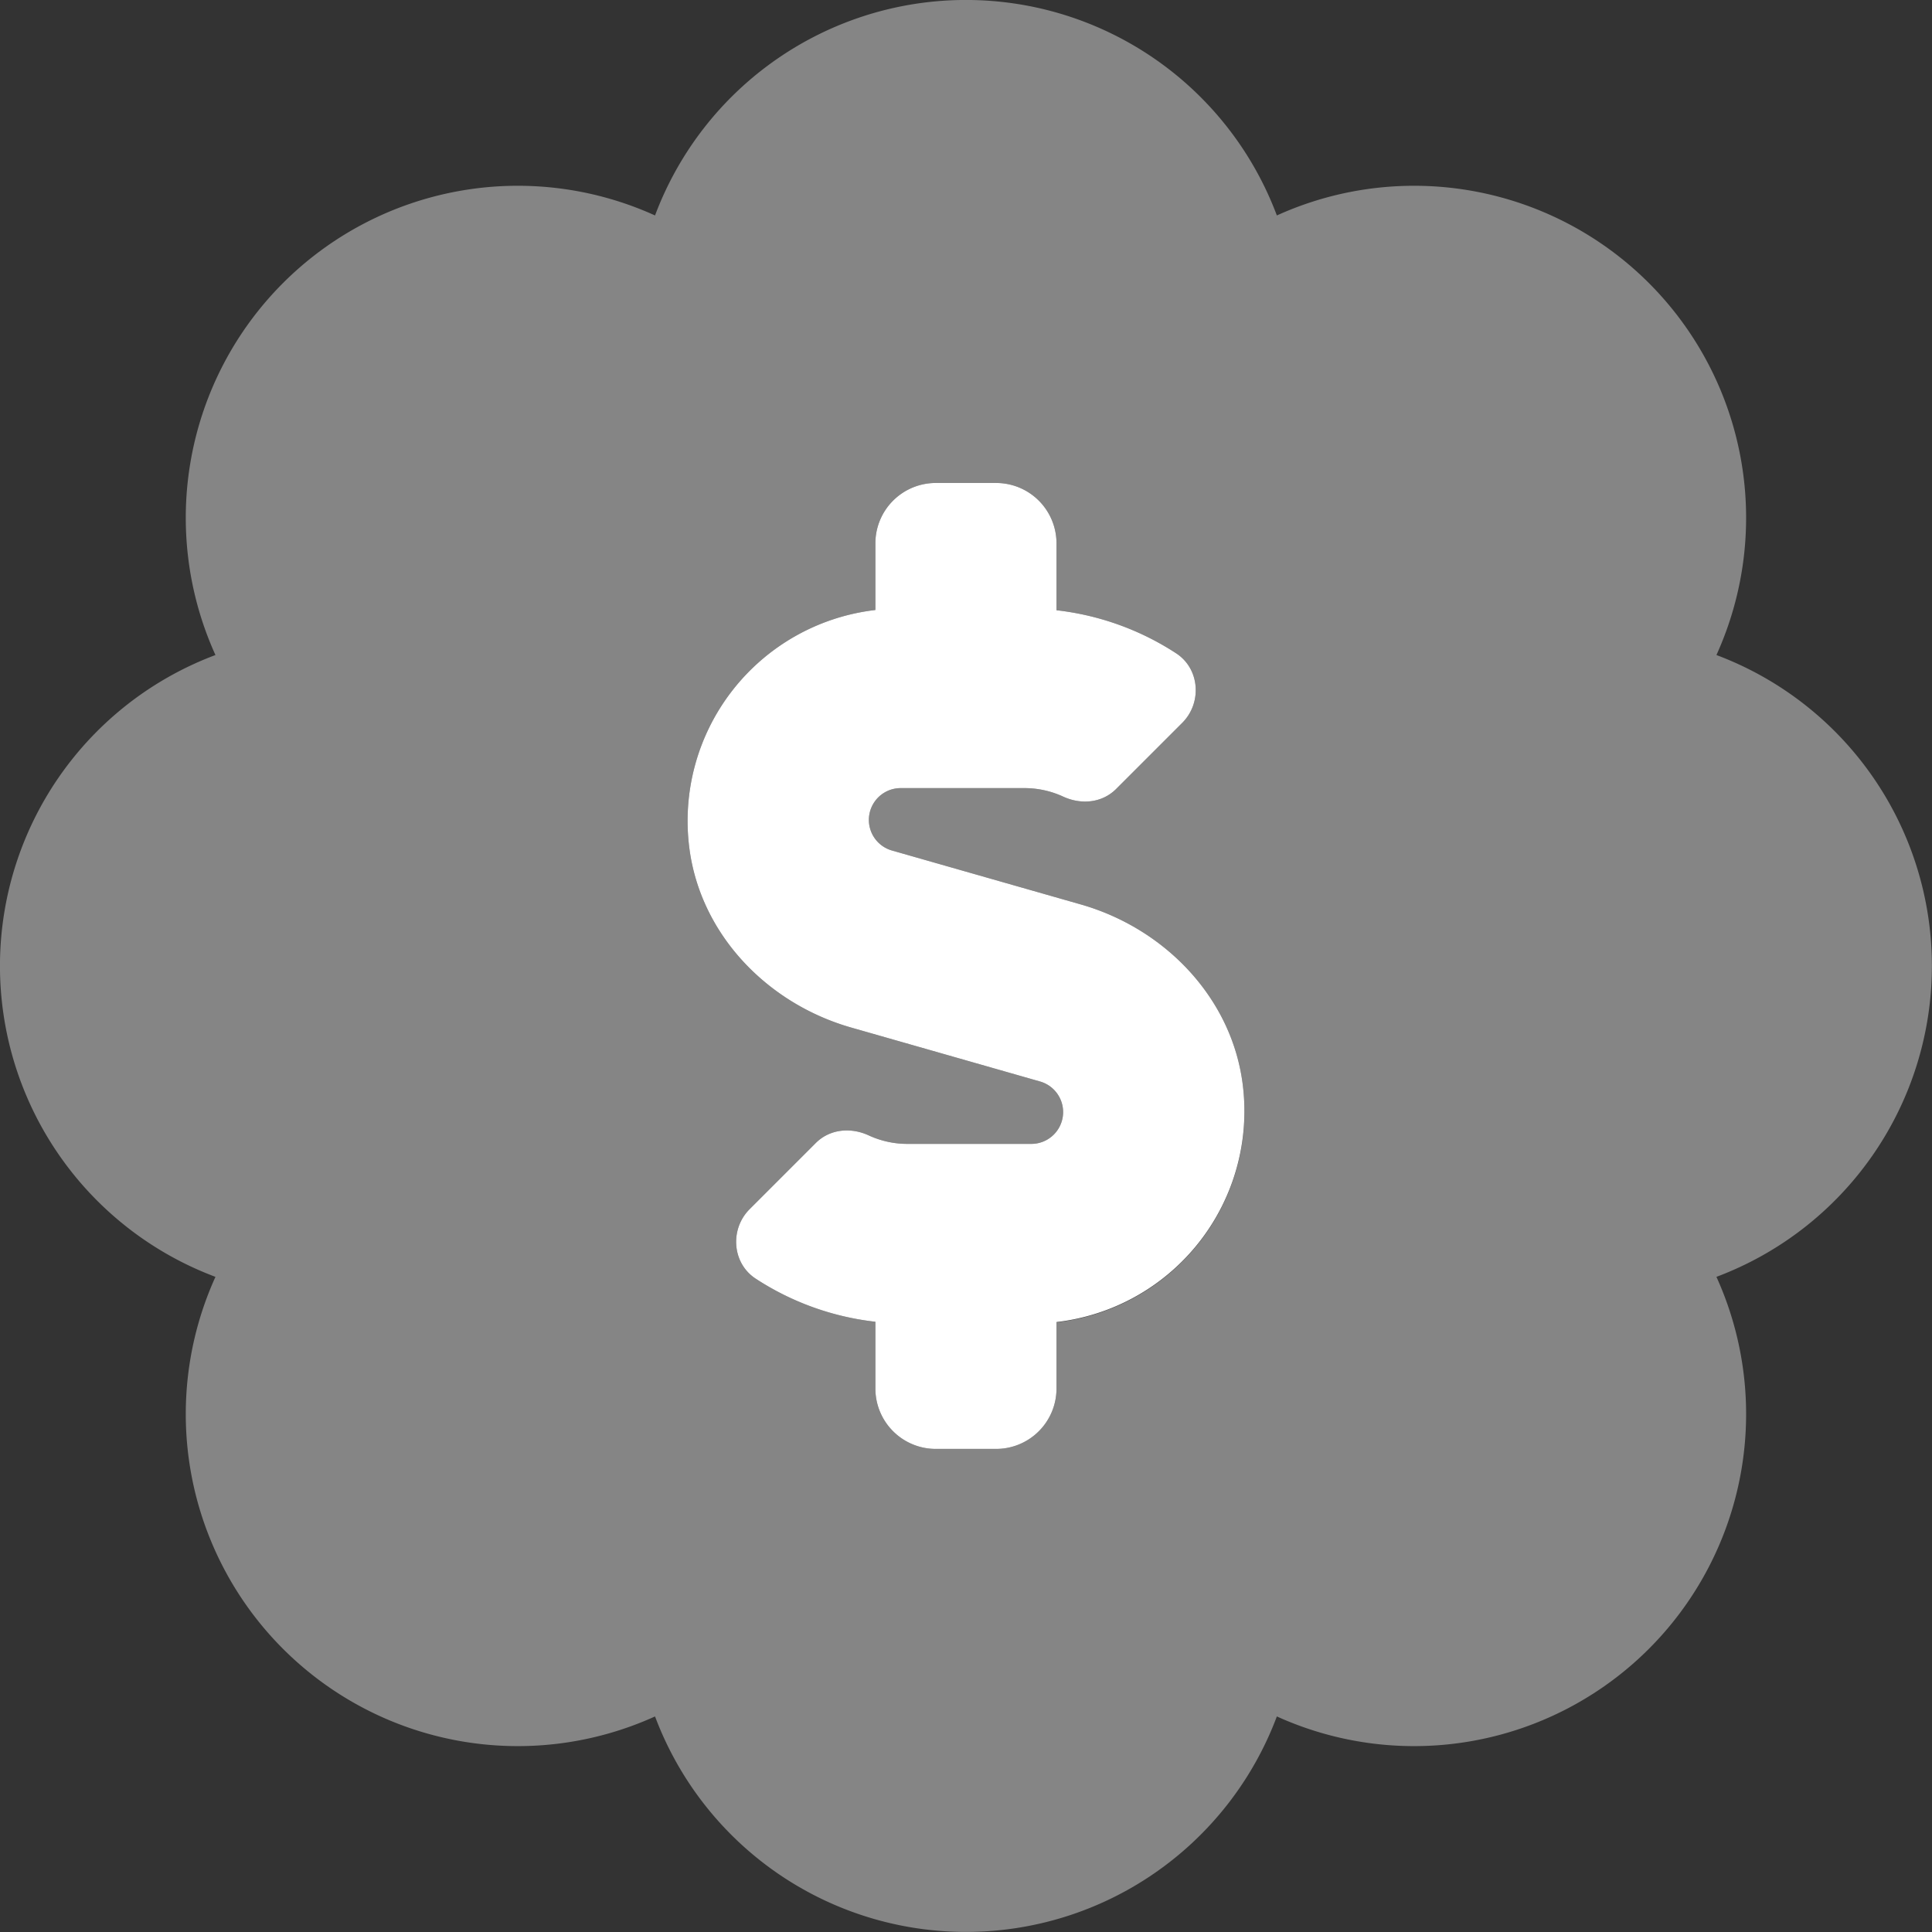
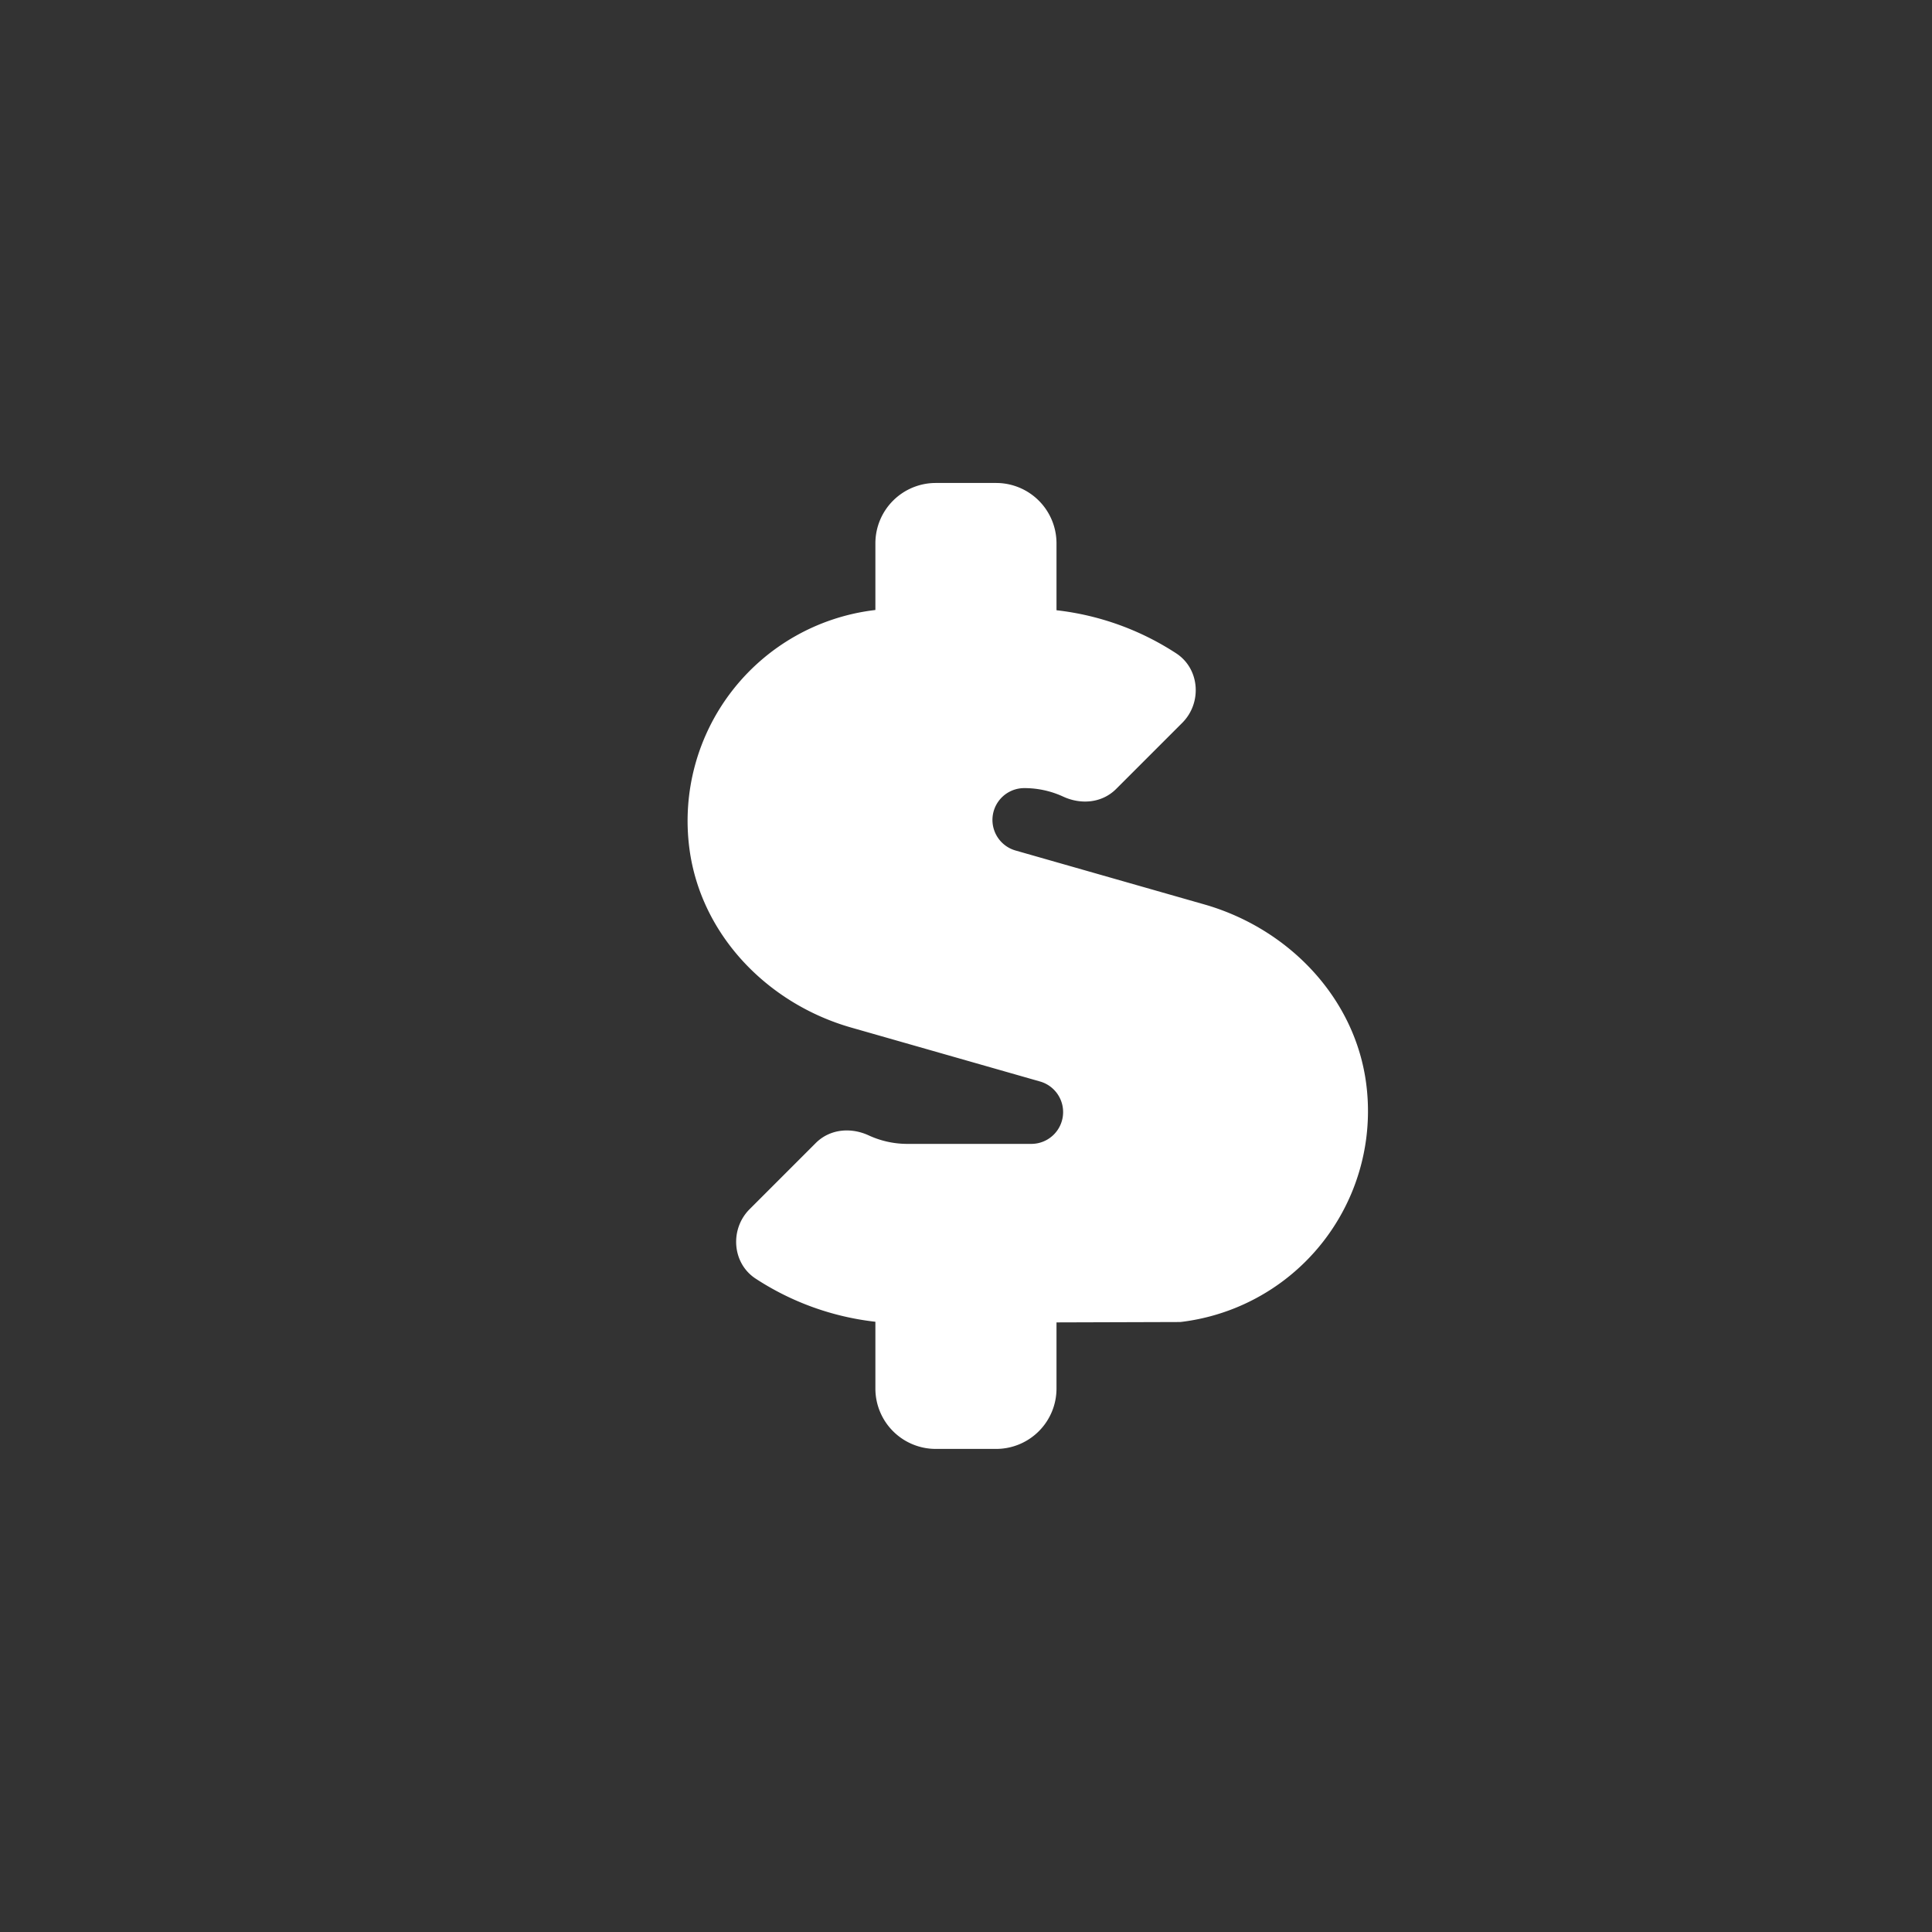
<svg xmlns="http://www.w3.org/2000/svg" id="Layer_1" data-name="Layer 1" viewBox="0 0 512.03 512.07" role="img">
  <rect x="0" y="0" width="512.03" height="512.07" fill="#333333" stroke="none" />
  <title>Savings</title>
  <defs>
    <style>.cls-1,.cls-2{fill:#fff;}.cls-1{isolation:isolate;opacity:0.4;}</style>
  </defs>
-   <path class="cls-1" d="M512,256a88,88,0,0,0-57.1-82.4,88,88,0,0,0-116.5-116.5,88,88,0,0,0-164.8,0,88,88,0,0,0-116.5,116.5,88,88,0,0,0,0,164.8,88,88,0,0,0,116.5,116.5,88,88,0,0,0,164.8,0,88,88,0,0,0,116.5-116.5A88,88,0,0,0,512,256ZM280,350.47V368a16,16,0,0,1-16,16H248a16,16,0,0,1-16-16V350.3a72.88,72.88,0,0,1-31.78-11.46c-6.22-4.11-6.82-13.11-1.55-18.38l17.52-17.52c3.74-3.74,9.31-4.24,14.11-2a24.39,24.39,0,0,0,10.26,2.22h32.78a8.43,8.43,0,0,0,2.32-16.53l-50.07-14.3c-22.25-6.35-40-24.71-42.91-47.67a56.27,56.27,0,0,1,48.72-62.92l.6-.08V144a16,16,0,0,1,16-16h16a16,16,0,0,1,16,16v17.73a73.09,73.09,0,0,1,31.78,11.46c6.22,4.11,6.82,13.11,1.55,18.38l-17.52,17.52c-3.74,3.74-9.31,4.24-14.11,2a24.54,24.54,0,0,0-10.26-2.22H238.69a8.43,8.43,0,0,0-2.32,16.53l50.07,14.3c22.25,6.36,40,24.71,42.91,47.67a56.26,56.26,0,0,1-48.63,63Z" />
-   <path class="cls-2" d="M280,350.47V368a16,16,0,0,1-16,16H248a16,16,0,0,1-16-16V350.3a72.88,72.88,0,0,1-31.78-11.46c-6.22-4.11-6.82-13.11-1.55-18.38l17.52-17.52c3.74-3.74,9.31-4.24,14.11-2a24.39,24.39,0,0,0,10.26,2.22h32.78a8.43,8.43,0,0,0,2.32-16.53l-50.07-14.3c-22.25-6.35-40-24.71-42.91-47.67a56.27,56.27,0,0,1,48.72-62.92l.6-.08V144a16,16,0,0,1,16-16h16a16,16,0,0,1,16,16v17.73a73.09,73.09,0,0,1,31.78,11.46c6.22,4.11,6.82,13.11,1.55,18.38l-17.52,17.52c-3.74,3.74-9.31,4.24-14.11,2a24.54,24.54,0,0,0-10.26-2.22H238.69a8.43,8.43,0,0,0-2.32,16.53l50.07,14.3c22.25,6.36,40,24.71,42.91,47.67a56.27,56.27,0,0,1-48.71,62.93l-.61.07Z" />
+   <path class="cls-2" d="M280,350.47V368a16,16,0,0,1-16,16H248a16,16,0,0,1-16-16V350.3a72.88,72.88,0,0,1-31.78-11.46c-6.22-4.11-6.82-13.11-1.55-18.38l17.52-17.52c3.74-3.74,9.31-4.24,14.11-2a24.39,24.39,0,0,0,10.26,2.22h32.78a8.43,8.43,0,0,0,2.32-16.53l-50.07-14.3c-22.25-6.35-40-24.71-42.91-47.67a56.27,56.27,0,0,1,48.72-62.92l.6-.08V144a16,16,0,0,1,16-16h16a16,16,0,0,1,16,16v17.73a73.09,73.09,0,0,1,31.78,11.46c6.22,4.11,6.82,13.11,1.55,18.38l-17.52,17.52c-3.74,3.74-9.31,4.24-14.11,2a24.54,24.54,0,0,0-10.26-2.22a8.43,8.43,0,0,0-2.32,16.53l50.07,14.3c22.25,6.36,40,24.71,42.91,47.67a56.27,56.27,0,0,1-48.71,62.93l-.61.07Z" />
</svg>